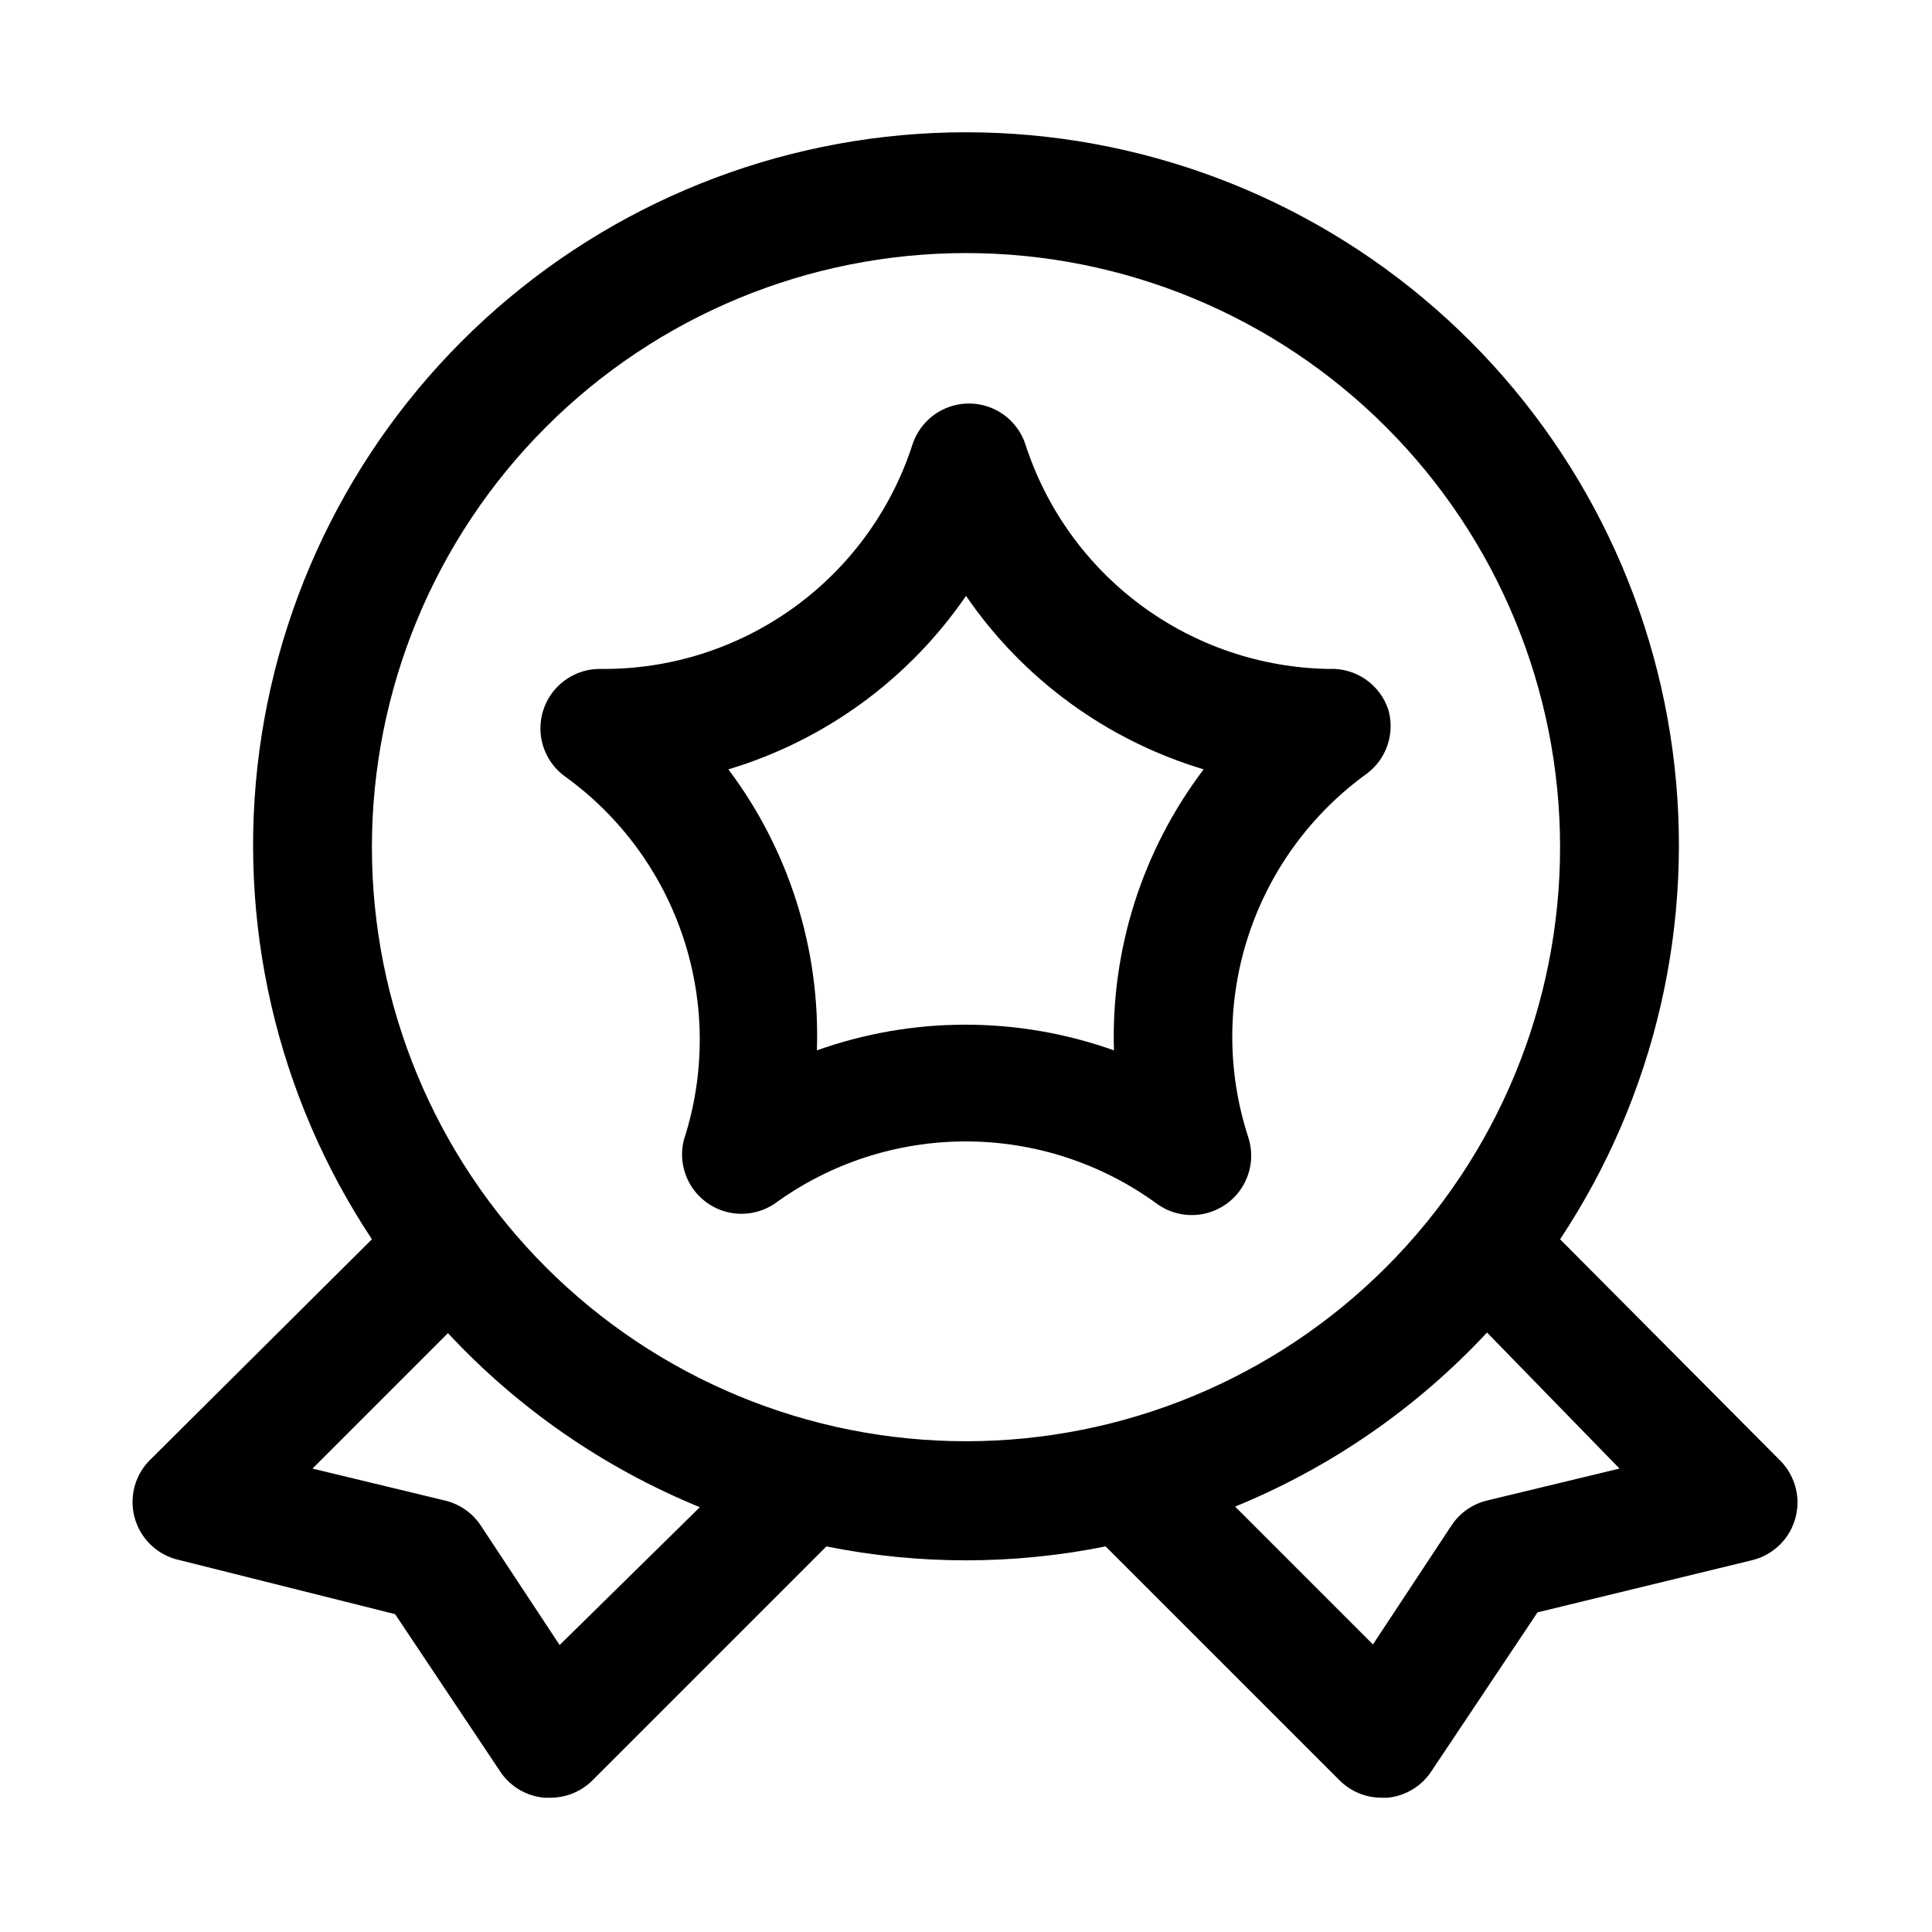
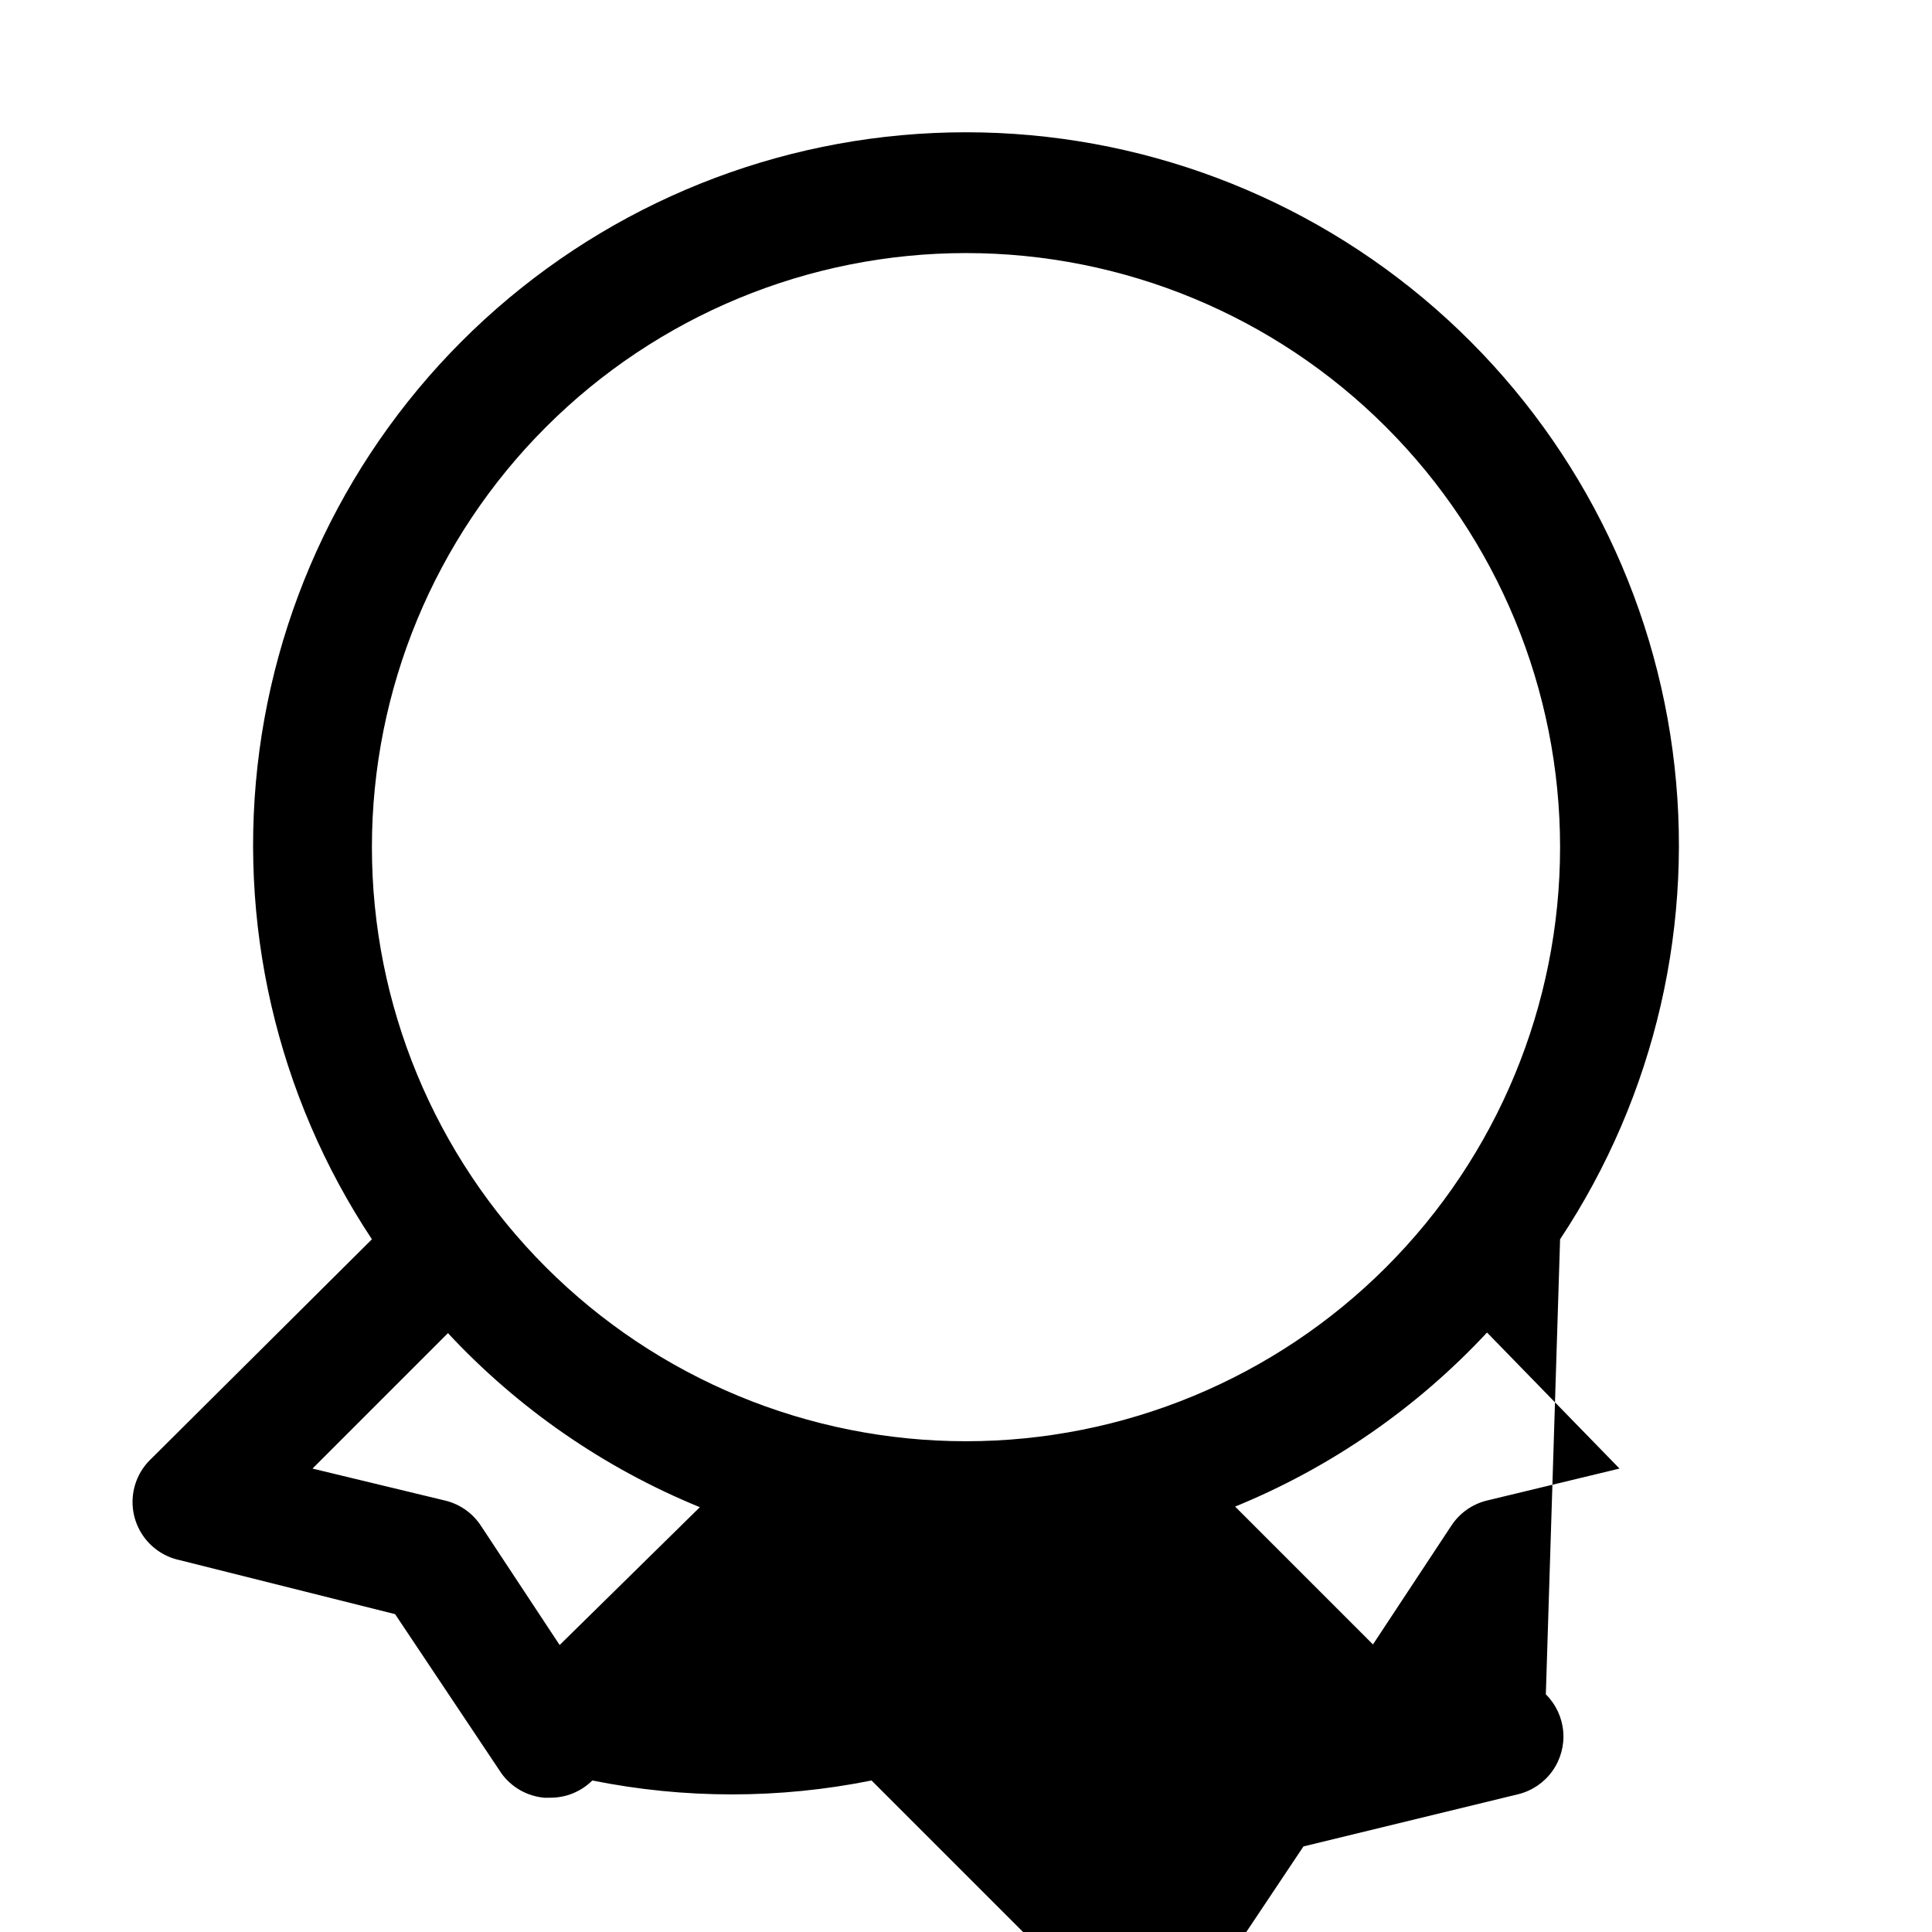
<svg xmlns="http://www.w3.org/2000/svg" fill="#000000" width="800px" height="800px" version="1.1" viewBox="144 144 512 512">
  <g>
-     <path d="m511.94 332.14c-1.066-3.285-3.188-6.133-6.031-8.098-2.848-1.961-6.258-2.934-9.711-2.766-17.945-0.281-35.352-6.168-49.777-16.84-14.43-10.676-25.156-25.594-30.676-42.672-1.391-4.227-4.504-7.668-8.57-9.473-4.066-1.805-8.707-1.805-12.773 0-4.066 1.805-7.18 5.246-8.57 9.473-5.644 17.461-16.727 32.656-31.629 43.363-14.898 10.707-32.836 16.367-51.184 16.148-4.473-0.016-8.738 1.871-11.738 5.188-2.996 3.32-4.445 7.754-3.977 12.203 0.469 4.445 2.805 8.484 6.426 11.105 14.781 10.652 25.797 25.727 31.457 43.043 5.66 17.32 5.672 35.988 0.031 53.312-1.031 4.144-0.332 8.527 1.934 12.148 2.266 3.621 5.902 6.164 10.078 7.051 4.18 0.887 8.535 0.035 12.074-2.352 14.707-10.715 32.426-16.484 50.617-16.484 18.191 0 35.914 5.769 50.617 16.484 3.613 2.641 8.18 3.617 12.555 2.691 4.379-0.93 8.156-3.676 10.387-7.555 2.231-3.879 2.707-8.523 1.305-12.773-5.637-17.324-5.629-35.992 0.031-53.309 5.66-17.32 16.676-32.391 31.457-43.043 2.531-1.91 4.43-4.543 5.441-7.547 1.008-3.008 1.09-6.246 0.227-9.301zm-72.738 90.215h0.004c-25.457-9.07-53.266-9.07-78.723 0 0.914-26.773-7.363-53.055-23.457-74.469 25.625-7.684 47.848-23.906 62.977-45.973 15.125 22.066 37.348 38.289 62.977 45.973-16.207 21.375-24.598 47.656-23.773 74.469z" />
-     <path d="m557.44 472.42c25.297-38.137 35.891-84.156 29.816-129.52-6.074-45.355-28.406-86.969-62.844-117.1-34.441-30.137-78.648-46.746-124.41-46.746-45.766 0-89.973 16.609-124.41 46.746-34.441 30.133-56.773 71.746-62.848 117.1-6.074 45.359 4.519 91.379 29.816 129.52l-58.41 58.094c-2.824 2.625-4.59 6.199-4.957 10.039-0.363 3.836 0.691 7.676 2.969 10.789s5.617 5.281 9.387 6.094l57.152 14.328 28.184 42.195h-0.004c2.668 3.688 6.801 6.043 11.336 6.453h1.574c4.188 0.023 8.207-1.617 11.18-4.566l62.031-62.031c24.422 4.918 49.578 4.918 73.996 0l62.031 62.031c2.973 2.949 6.996 4.59 11.18 4.566h1.574c4.672-0.477 8.887-3.019 11.492-6.926l28.184-42.195 56.992-13.855c3.625-0.91 6.805-3.082 8.977-6.125s3.188-6.758 2.871-10.48c-0.32-3.723-1.949-7.211-4.606-9.844zm-265.13 107.53-20.781-31.488c-2.172-3.379-5.551-5.801-9.445-6.769l-35.27-8.504 35.895-35.895h0.004c18.648 20.031 41.426 35.77 66.754 46.129zm-49.75-211.44c0-41.758 16.586-81.801 46.113-111.33 29.523-29.527 69.57-46.113 111.33-46.113 41.754 0 81.801 16.586 111.32 46.113 29.527 29.527 46.113 69.57 46.113 111.33 0 41.754-16.586 81.801-46.113 111.32-29.523 29.527-69.57 46.113-111.32 46.113-41.758 0-81.805-16.586-111.33-46.113-29.527-29.523-46.113-69.57-46.113-111.32zm295.36 173.18c-3.816 0.965-7.129 3.324-9.289 6.613l-20.781 31.488-36.527-36.527c25.328-10.359 48.105-26.102 66.754-46.129l35.109 36.051z" />
+     <path d="m557.44 472.42c25.297-38.137 35.891-84.156 29.816-129.52-6.074-45.355-28.406-86.969-62.844-117.1-34.441-30.137-78.648-46.746-124.41-46.746-45.766 0-89.973 16.609-124.41 46.746-34.441 30.133-56.773 71.746-62.848 117.1-6.074 45.359 4.519 91.379 29.816 129.52l-58.41 58.094c-2.824 2.625-4.59 6.199-4.957 10.039-0.363 3.836 0.691 7.676 2.969 10.789s5.617 5.281 9.387 6.094l57.152 14.328 28.184 42.195h-0.004c2.668 3.688 6.801 6.043 11.336 6.453h1.574c4.188 0.023 8.207-1.617 11.18-4.566c24.422 4.918 49.578 4.918 73.996 0l62.031 62.031c2.973 2.949 6.996 4.59 11.18 4.566h1.574c4.672-0.477 8.887-3.019 11.492-6.926l28.184-42.195 56.992-13.855c3.625-0.91 6.805-3.082 8.977-6.125s3.188-6.758 2.871-10.48c-0.32-3.723-1.949-7.211-4.606-9.844zm-265.13 107.53-20.781-31.488c-2.172-3.379-5.551-5.801-9.445-6.769l-35.27-8.504 35.895-35.895h0.004c18.648 20.031 41.426 35.77 66.754 46.129zm-49.75-211.44c0-41.758 16.586-81.801 46.113-111.33 29.523-29.527 69.57-46.113 111.33-46.113 41.754 0 81.801 16.586 111.32 46.113 29.527 29.527 46.113 69.57 46.113 111.33 0 41.754-16.586 81.801-46.113 111.32-29.523 29.527-69.57 46.113-111.32 46.113-41.758 0-81.805-16.586-111.33-46.113-29.527-29.523-46.113-69.57-46.113-111.32zm295.36 173.18c-3.816 0.965-7.129 3.324-9.289 6.613l-20.781 31.488-36.527-36.527c25.328-10.359 48.105-26.102 66.754-46.129l35.109 36.051z" />
  </g>
</svg>